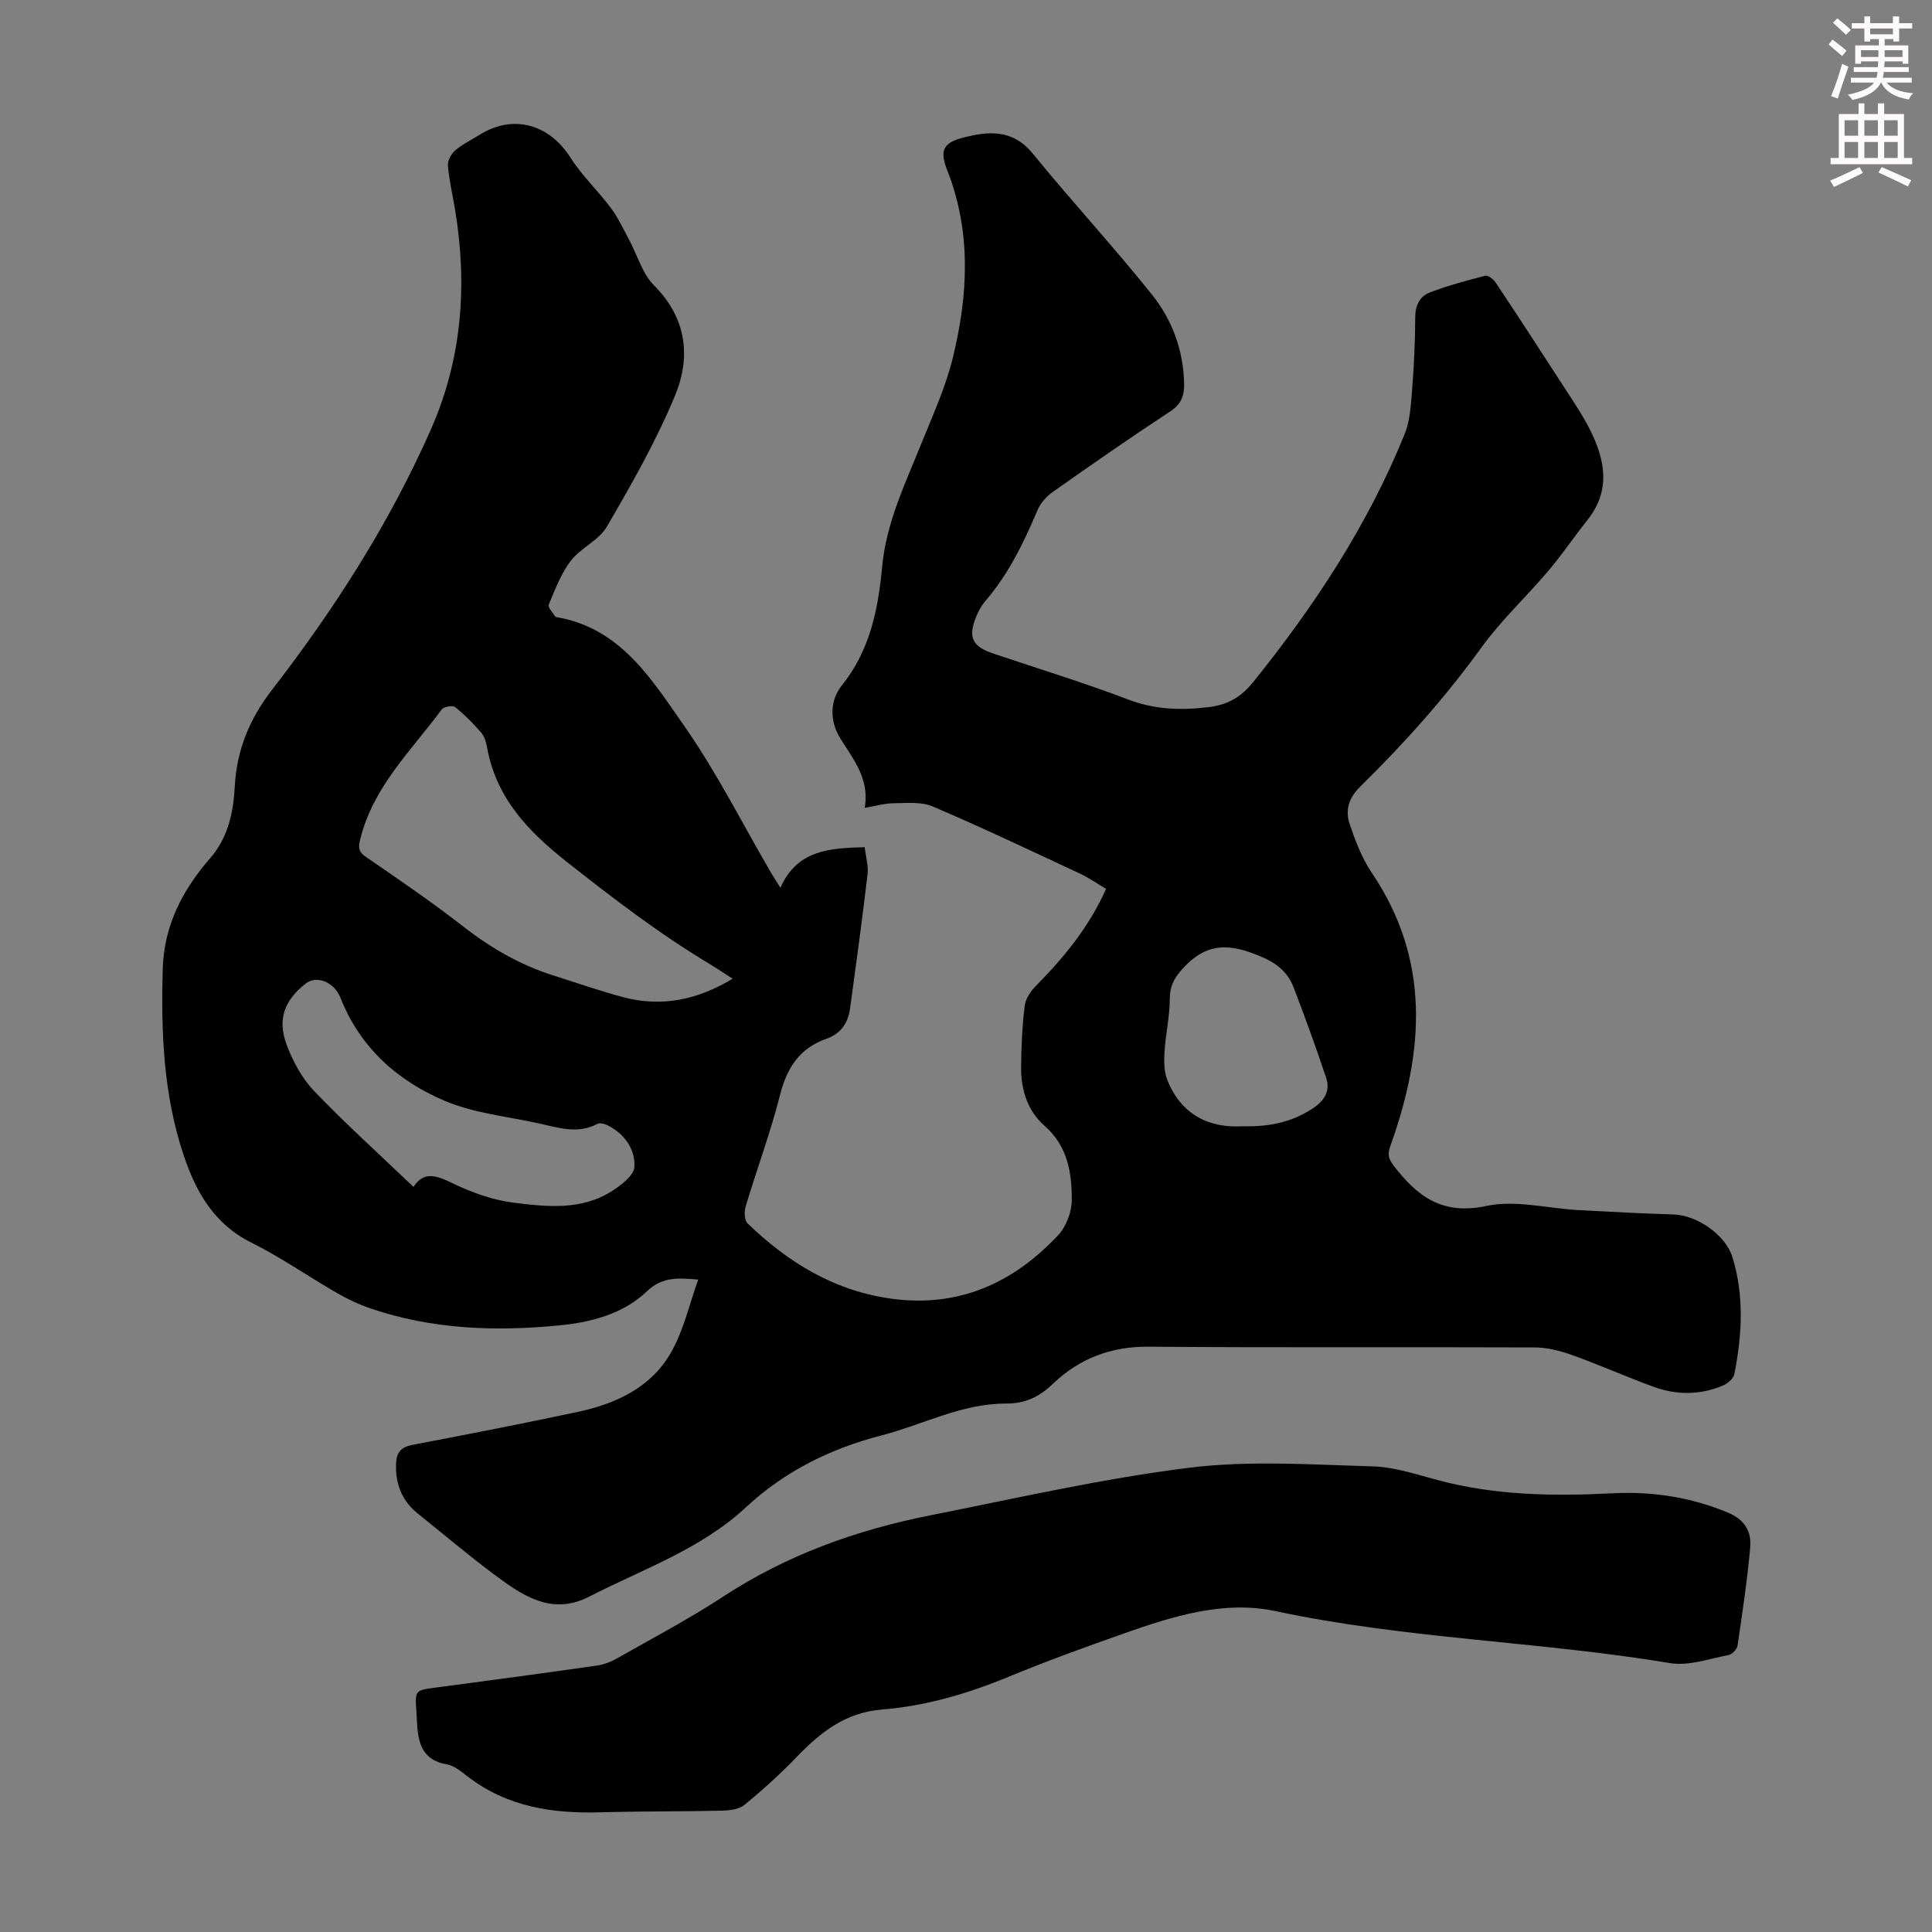
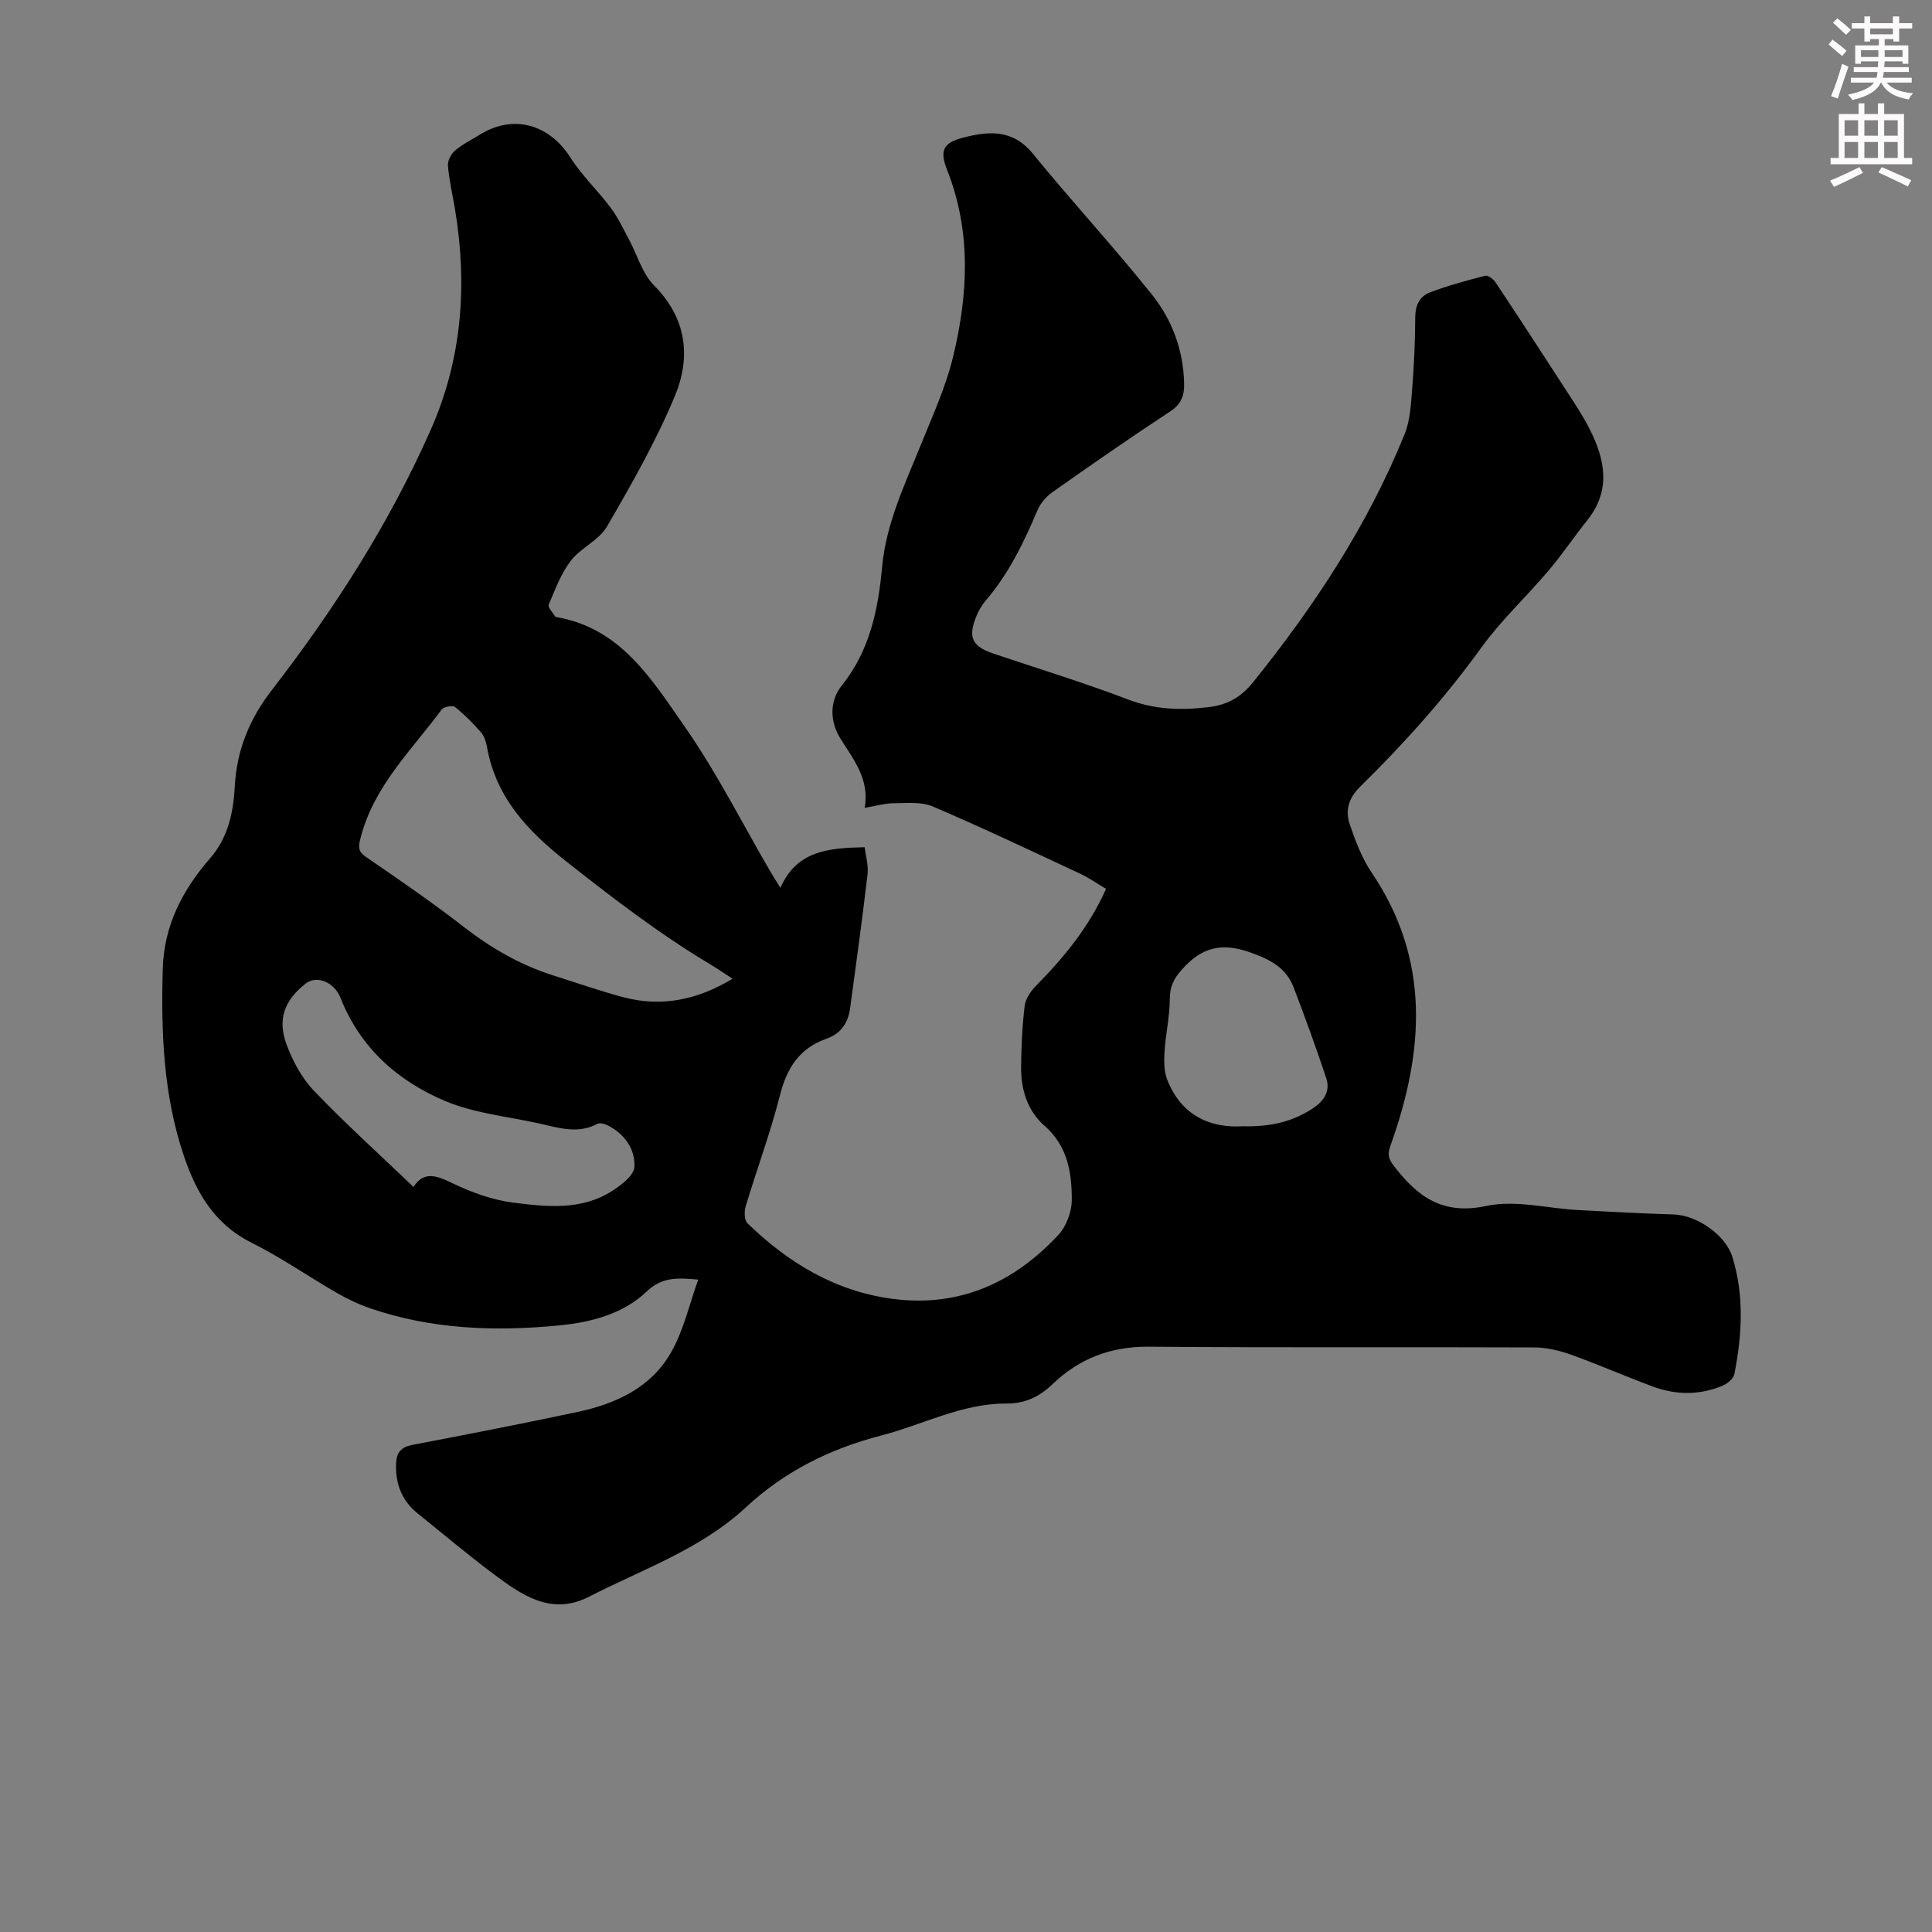
<svg xmlns="http://www.w3.org/2000/svg" enable-background="new 0 0 400 400" viewBox="0 0 400 400">
  <rect x="0" y="0" width="400" height="400" fill="#808080" stroke="none" />
  <path d="m378.6 9.2.8-1c.9.7 1.9 1.4 2.9 2.3l-.9 1.1c-1.1-.9-2-1.7-2.8-2.4zm.5 10.7c.9-2.1 1.6-4.3 2.3-6.7.4.2.8.4 1.3.6-.7 2.1-1.5 4.3-2.2 6.6zm.4-15.2.9-.9c1 .8 2 1.6 2.8 2.4l-1 1c-1-.9-1.9-1.8-2.7-2.5zm12.5-1.3h1.2v1.4h2.7v1.1h-2.7v2.7h-1.2v-.5h-1.8v1.3h4.9v3.8h-1.2v-.5h-3.7c0 .4-.1.9-.1 1.2h5.1v1h-5.2c0 .5-.1.9-.2 1.2h6v1h-5.2c1.1 1.3 2.9 2 5.5 2.2-.4.4-.7.8-.9 1.3-2.9-.5-4.8-1.6-5.7-3.5h-.1c-.8 1.7-2.7 2.9-5.9 3.6-.2-.4-.6-.8-.9-1.1 2.8-.6 4.6-1.4 5.4-2.5h-4.8v-1h5.3c.1-.3.2-.7.2-1.2h-4.9v-1h5c0-.4 0-.8.1-1.2h-3.6v.5h-1.2v-3.8h4.9v-1.3h-1.8v.5h-1.2v-2.7h-2.6v-1.1h2.6v-1.4h1.2v1.4h4.7v-1.4zm-6.7 8.4h3.6c0-.4 0-.9 0-1.4h-3.6zm1.9-4.7h4.7v-1.2h-4.7zm6.7 3.3h-3.7v1.4h3.7z" fill="#fcfafa" />
  <path d="m384.7 21.4h1.3v2.2h2.8v-2.2h1.3v2.2h4.1v9.1h1.7v1.3h-16.9v-1.3h1.7v-9.1h4.1v-2.2zm.3 13.2.7 1.2c-1.8.9-3.8 1.9-6 2.9-.2-.4-.5-.8-.8-1.3 2.4-1 4.4-2 6.1-2.8zm-3.1-6.5h2.8v-3.2h-2.8zm0 4.6h2.8v-3.3h-2.8zm4.1-4.6h2.8v-3.2h-2.8zm0 4.6h2.8v-3.3h-2.8zm3.6 1.9c2.1.9 4.1 1.8 6.1 2.7l-.7 1.3c-2.2-1.1-4.2-2-6.1-2.9zm3.3-9.7h-2.8v3.2h2.8zm-2.8 7.8h2.8v-3.3h-2.8z" fill="#fcfafa" />
  <g fill="#010000">
    <path d="m144.56 264.93c-4.41-.41-7.53-.52-10.63 2.43-4.94 4.69-11.48 6.4-18.14 7.05-13.25 1.29-26.39.83-39.13-3.53-2.41-.83-4.76-1.95-6.97-3.22-5.91-3.41-11.54-7.35-17.63-10.38-7.69-3.83-11.44-10.4-13.99-17.96-4.25-12.59-4.75-25.64-4.37-38.79.26-8.93 4.09-16.27 9.79-22.82 3.74-4.3 4.83-9.47 5.12-14.92.41-7.48 3.01-13.89 7.67-19.92 12.96-16.76 24.37-34.56 32.95-54 6.45-14.63 7.58-29.95 4.96-45.63-.5-2.98-1.2-5.93-1.45-8.93-.09-1.03.66-2.45 1.48-3.15 1.51-1.29 3.37-2.19 5.07-3.25 6.91-4.32 14.38-2.25 18.8 4.7 2.38 3.74 5.7 6.86 8.37 10.43 1.5 2 2.57 4.33 3.76 6.54 1.72 3.19 2.75 7.05 5.19 9.51 6.81 6.84 7.66 14.86 4.31 22.91-3.89 9.35-8.96 18.25-14.06 27.02-1.65 2.85-5.42 4.4-7.49 7.09-2.03 2.65-3.25 5.96-4.56 9.08-.23.54.83 1.64 1.34 2.45.09.14.41.15.63.19 13.06 2.4 19.43 12.96 26.1 22.49 6.71 9.59 12 20.17 17.92 30.31.55.94 1.15 1.85 1.98 3.18 3.45-7.84 10.14-8.21 17.44-8.41.23 1.93.81 3.79.6 5.57-1.09 9.31-2.36 18.59-3.63 27.88-.41 2.98-1.96 5.19-4.88 6.21-5.57 1.96-8.19 6.02-9.62 11.66-1.97 7.79-4.8 15.35-7.11 23.06-.32 1.06-.28 2.85.38 3.49 8.46 8.19 18.18 14.1 30.1 15.65 13.77 1.79 25.01-3.35 34.22-13.19 1.67-1.78 2.81-4.8 2.82-7.25.02-5.68-.85-11.21-5.65-15.41-3.52-3.08-4.88-7.47-4.84-12.11.03-4.24.23-8.5.74-12.71.18-1.48 1.26-3.06 2.36-4.17 5.77-5.85 10.93-12.1 14.49-20.05-1.8-1.06-3.51-2.27-5.38-3.15-10.13-4.72-20.23-9.52-30.5-13.91-2.36-1.01-5.36-.69-8.07-.67-1.86.01-3.72.57-6.03.96 1.09-5.85-2.33-10.05-4.99-14.3-2.5-4-2.03-8.17.21-10.97 5.89-7.35 7.57-15.79 8.4-24.67.85-9.08 4.76-17.16 8.1-25.44 2.38-5.9 5.07-11.77 6.56-17.91 3.15-12.96 3.84-26.01-1.22-38.81-1.55-3.93-.83-5.58 3.2-6.63 5.32-1.39 10.36-1.87 14.56 3.29 8.05 9.88 16.73 19.25 24.68 29.2 4.15 5.19 6.48 11.46 6.64 18.33.06 2.5-.55 4.3-2.88 5.83-8.23 5.4-16.31 11.03-24.36 16.7-1.29.91-2.5 2.3-3.11 3.73-2.84 6.72-5.99 13.23-10.8 18.82-.79.92-1.41 2.04-1.87 3.16-1.77 4.34-.9 6.23 3.49 7.71 9.32 3.15 18.75 6.02 27.93 9.52 5.55 2.12 10.91 2.27 16.7 1.58 4.06-.49 6.77-2.18 9.19-5.17 12.69-15.75 23.74-32.52 31.36-51.34 1.14-2.81 1.3-6.08 1.55-9.16.4-5.02.63-10.06.65-15.09.01-2.48.97-4.31 3.04-5.1 3.72-1.41 7.59-2.46 11.46-3.45.58-.15 1.71.73 2.16 1.42 4.87 7.33 9.68 14.71 14.46 22.11 1.76 2.72 3.58 5.41 5.03 8.29 3.17 6.29 4.4 12.62-.51 18.77-2.76 3.46-5.23 7.15-8.09 10.52-4.54 5.36-9.76 10.2-13.86 15.87-7.5 10.39-15.99 19.87-25.1 28.81-2.44 2.4-3.12 4.96-2.14 7.82 1.18 3.45 2.51 6.98 4.53 9.97 12.25 18.1 10.83 37.07 3.93 56.42-.6 1.67-.6 2.63.53 4.12 4.9 6.45 10.12 10.44 19.29 8.47 5.99-1.29 12.64.51 19 .85 6.58.36 13.16.71 19.75.91 4.81.15 10.76 4.19 12.19 8.83 2.47 8.01 1.99 16.15.4 24.23-.18.92-1.4 1.94-2.37 2.36-4.74 2.02-9.64 1.99-14.42.24-5.66-2.07-11.18-4.54-16.86-6.57-2.46-.88-5.15-1.55-7.73-1.56-26.65-.11-53.29.07-79.94-.15-7.79-.06-14.31 2.47-19.74 7.66-2.86 2.74-5.77 4.13-9.71 4.11-9.16-.03-17.24 4.38-25.85 6.61-10.56 2.74-19.97 7.38-28.05 14.89-9.34 8.68-21.4 12.81-32.5 18.51-7.84 4.02-14.02-.45-19.92-4.86-5.27-3.95-10.31-8.22-15.45-12.34-3.31-2.65-4.68-6.09-4.54-10.31.08-2.39 1.02-3.49 3.42-3.95 11.42-2.18 22.83-4.4 34.2-6.82 7.88-1.68 15.13-5.02 19.26-12.23 2.63-4.53 3.78-9.88 5.68-15.16zm7.11-62.3c-1.85-1.19-3.32-2.2-4.85-3.11-10.38-6.23-19.92-13.56-29.43-21.05-8.1-6.38-14.66-13.27-16.55-23.74-.19-1.08-.55-2.29-1.24-3.08-1.64-1.9-3.43-3.71-5.38-5.26-.51-.4-2.34-.08-2.77.5-6.27 8.48-14.14 15.95-16.83 26.72-.44 1.75-.51 2.66 1.15 3.81 6.82 4.68 13.66 9.36 20.19 14.44 5.72 4.45 11.83 7.97 18.73 10.14 4.79 1.51 9.54 3.18 14.39 4.47 7.88 2.07 15.27.59 22.59-3.84zm-66.06 43.11c2.13-3.31 4.72-2.4 8.05-.78 3.94 1.91 8.28 3.48 12.6 4.03 6.94.88 14.16 1.66 20.53-2.45 1.89-1.22 4.48-3.22 4.56-4.96.18-3.63-1.99-6.77-5.47-8.56-.64-.33-1.67-.61-2.21-.33-4.08 2.17-8.09.78-12.09-.1-6.53-1.44-13.41-2.1-19.47-4.66-9.78-4.14-17.54-11-21.61-21.33-1.31-3.33-4.96-4.7-7.16-3-4.37 3.38-5.97 7.35-4.03 12.6 1.28 3.47 3.18 7.02 5.71 9.66 6.56 6.85 13.62 13.21 20.59 19.88zm171.66-12.56c5.8.14 10.26-.95 14.35-3.58 2.42-1.55 3.89-3.59 2.96-6.4-2.1-6.31-4.37-12.56-6.75-18.77-1.59-4.15-4.92-5.82-9.15-7.3-5.97-2.09-10.03-.87-14.02 3.64-1.68 1.91-2.47 3.52-2.47 6.08-.01 3.63-.86 7.25-1.09 10.9-.12 1.93-.12 4.07.57 5.82 2.96 7.48 8.98 10.01 15.6 9.61z" />
-     <path d="m86.21 354.39c-.3-4.5-.3-4.43 4.19-5.02 11.09-1.46 22.17-2.96 33.24-4.54 1.38-.2 2.8-.74 4.02-1.43 7.39-4.2 14.93-8.17 22.03-12.82 13.13-8.61 27.55-13.79 42.79-16.82 17.86-3.55 35.68-7.63 53.72-9.88 12.46-1.55 25.26-.64 37.89-.29 4.5.12 9.01 1.62 13.43 2.81 11.94 3.22 24.08 3.4 36.3 2.77 8.26-.42 16.21.78 23.92 4 3.52 1.47 4.93 3.96 4.62 7.26-.62 6.78-1.62 13.53-2.62 20.27-.11.76-1.14 1.83-1.89 1.97-4 .75-8.23 2.3-12.06 1.66-27.11-4.51-54.72-5-81.68-10.76-10.72-2.29-21.31 1.06-31.5 4.65-8.01 2.82-16 5.72-23.84 8.96-8.44 3.49-17.12 6.03-26.17 6.76-7.57.61-12.73 4.71-17.65 9.82-3.39 3.52-7.04 6.82-10.81 9.92-1.13.93-3.08 1.16-4.67 1.2-8.37.19-16.75.1-25.11.34-9.96.29-19.38-1.12-27.55-7.43-1.32-1.02-2.78-2.23-4.32-2.5-5.43-.96-5.98-4.91-6.19-9.22-.02-.56-.06-1.12-.09-1.68z" />
  </g>
</svg>